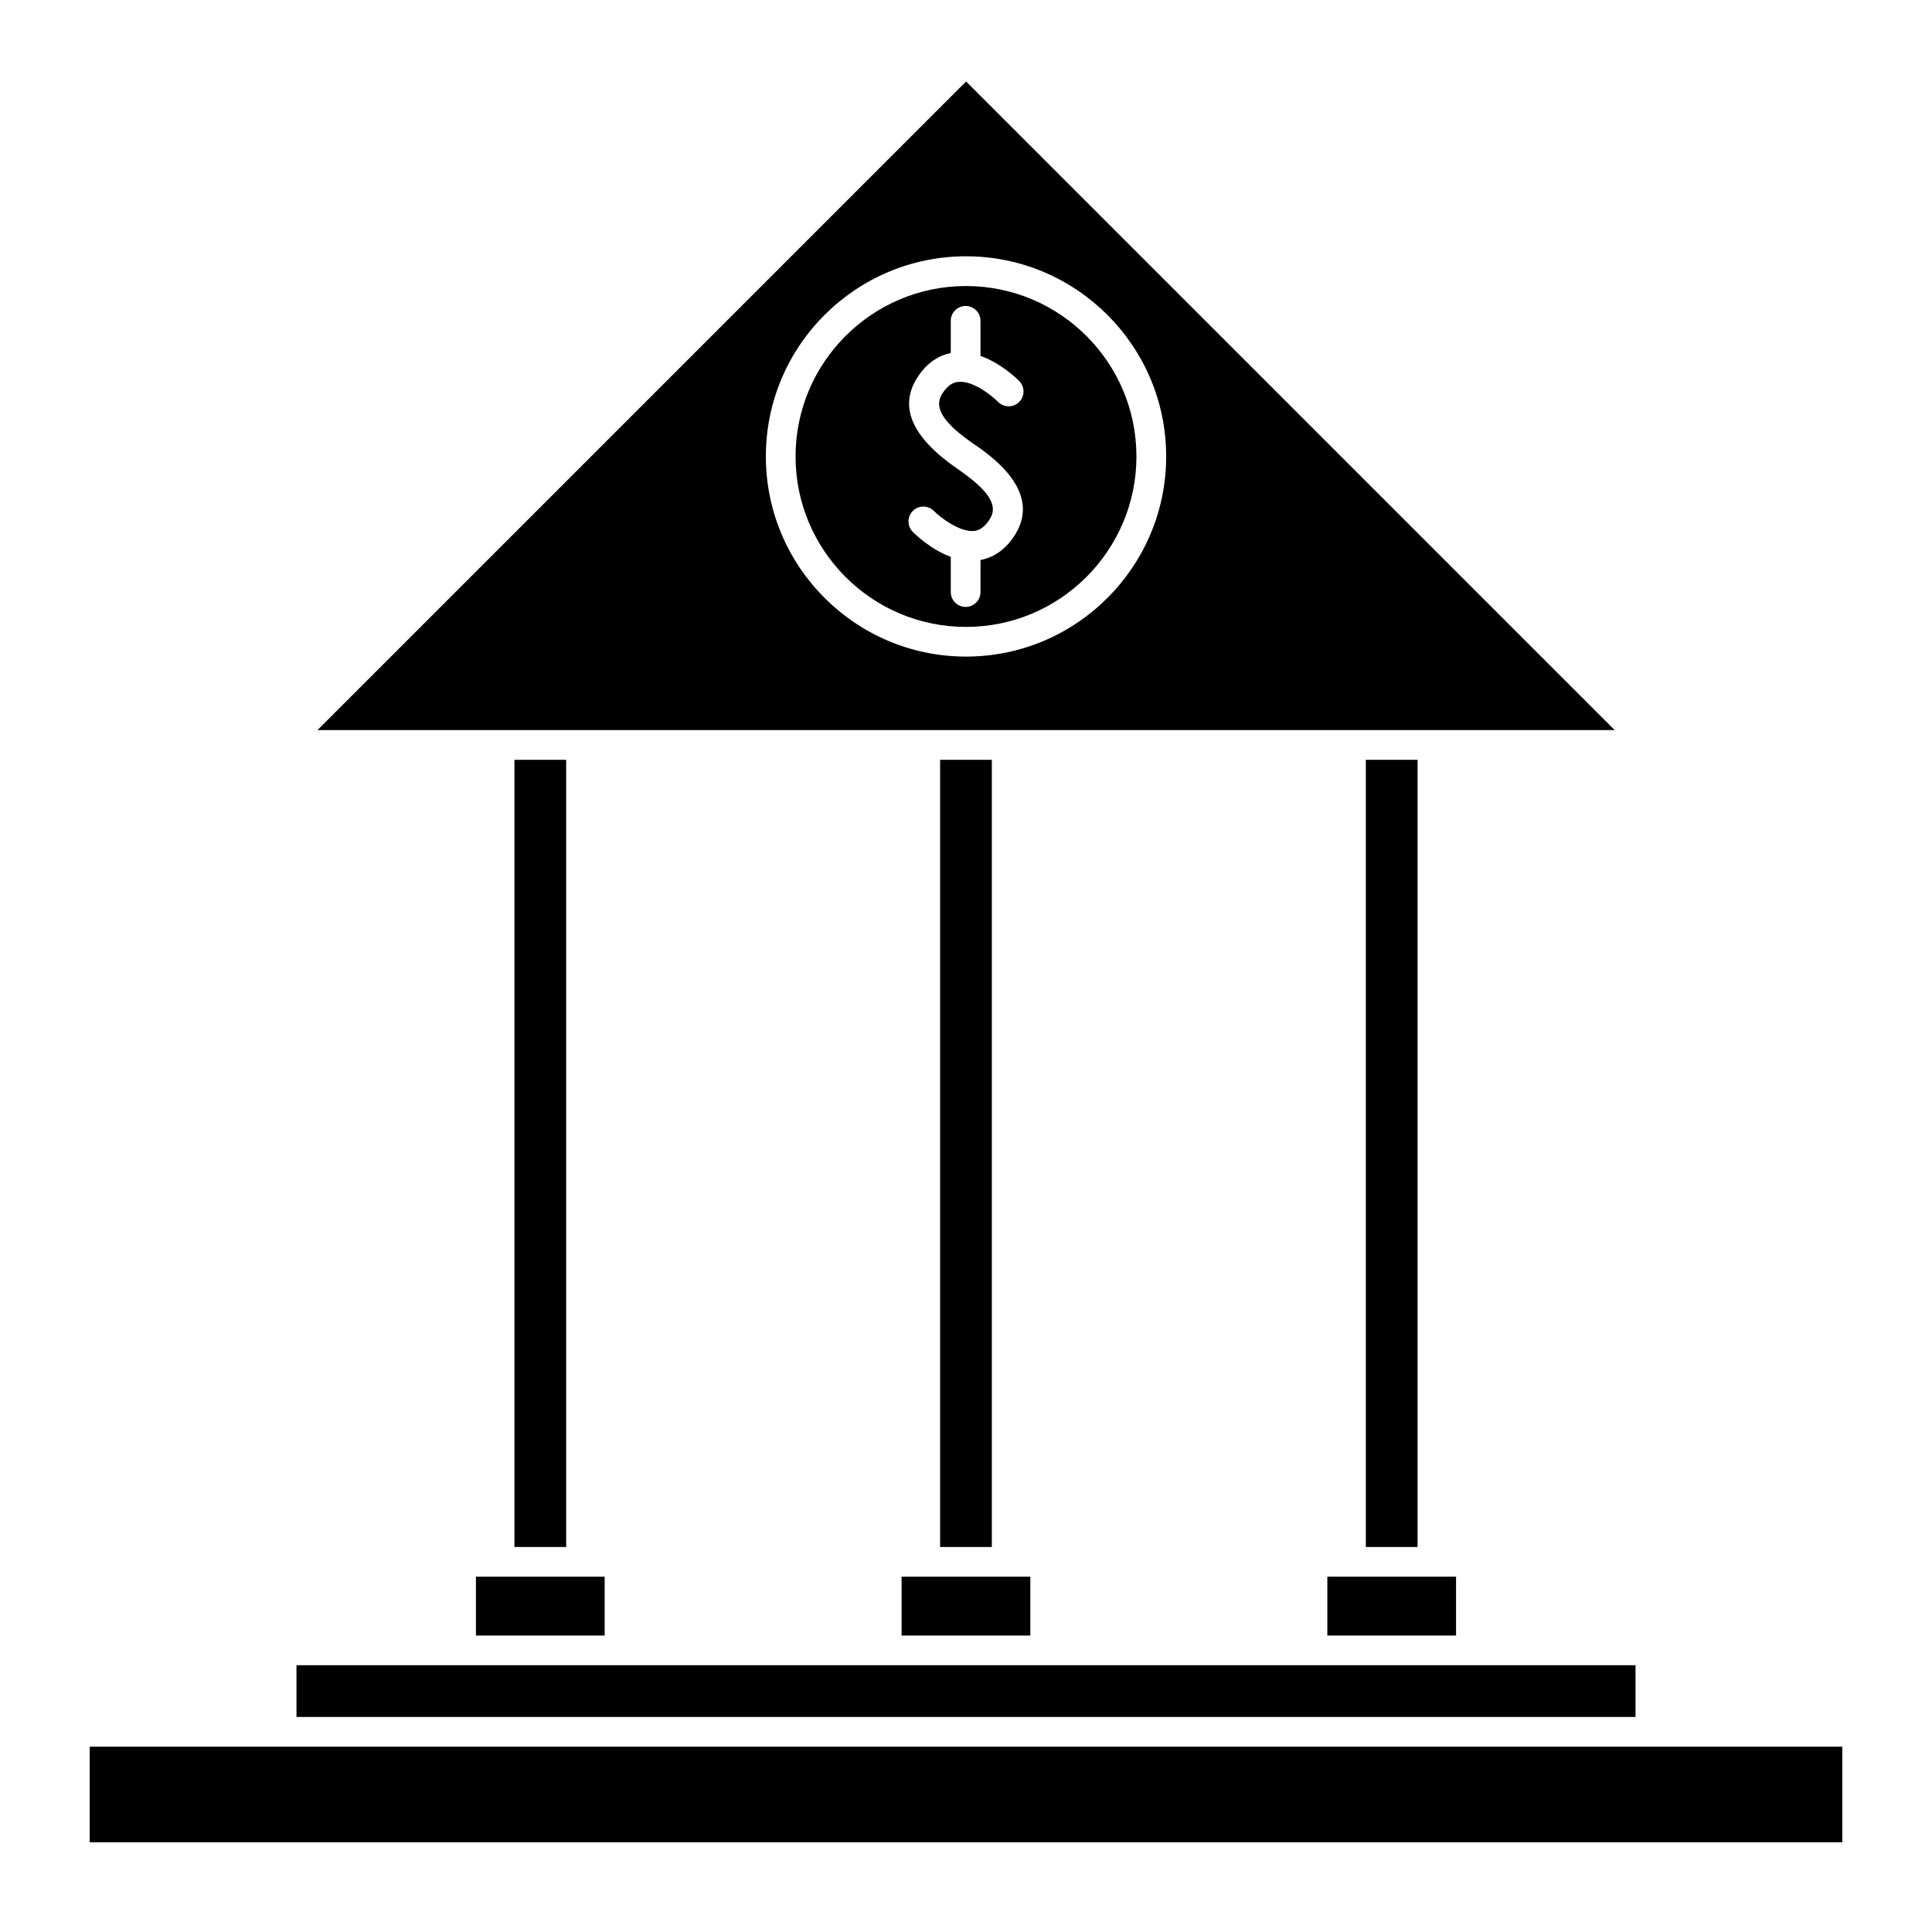
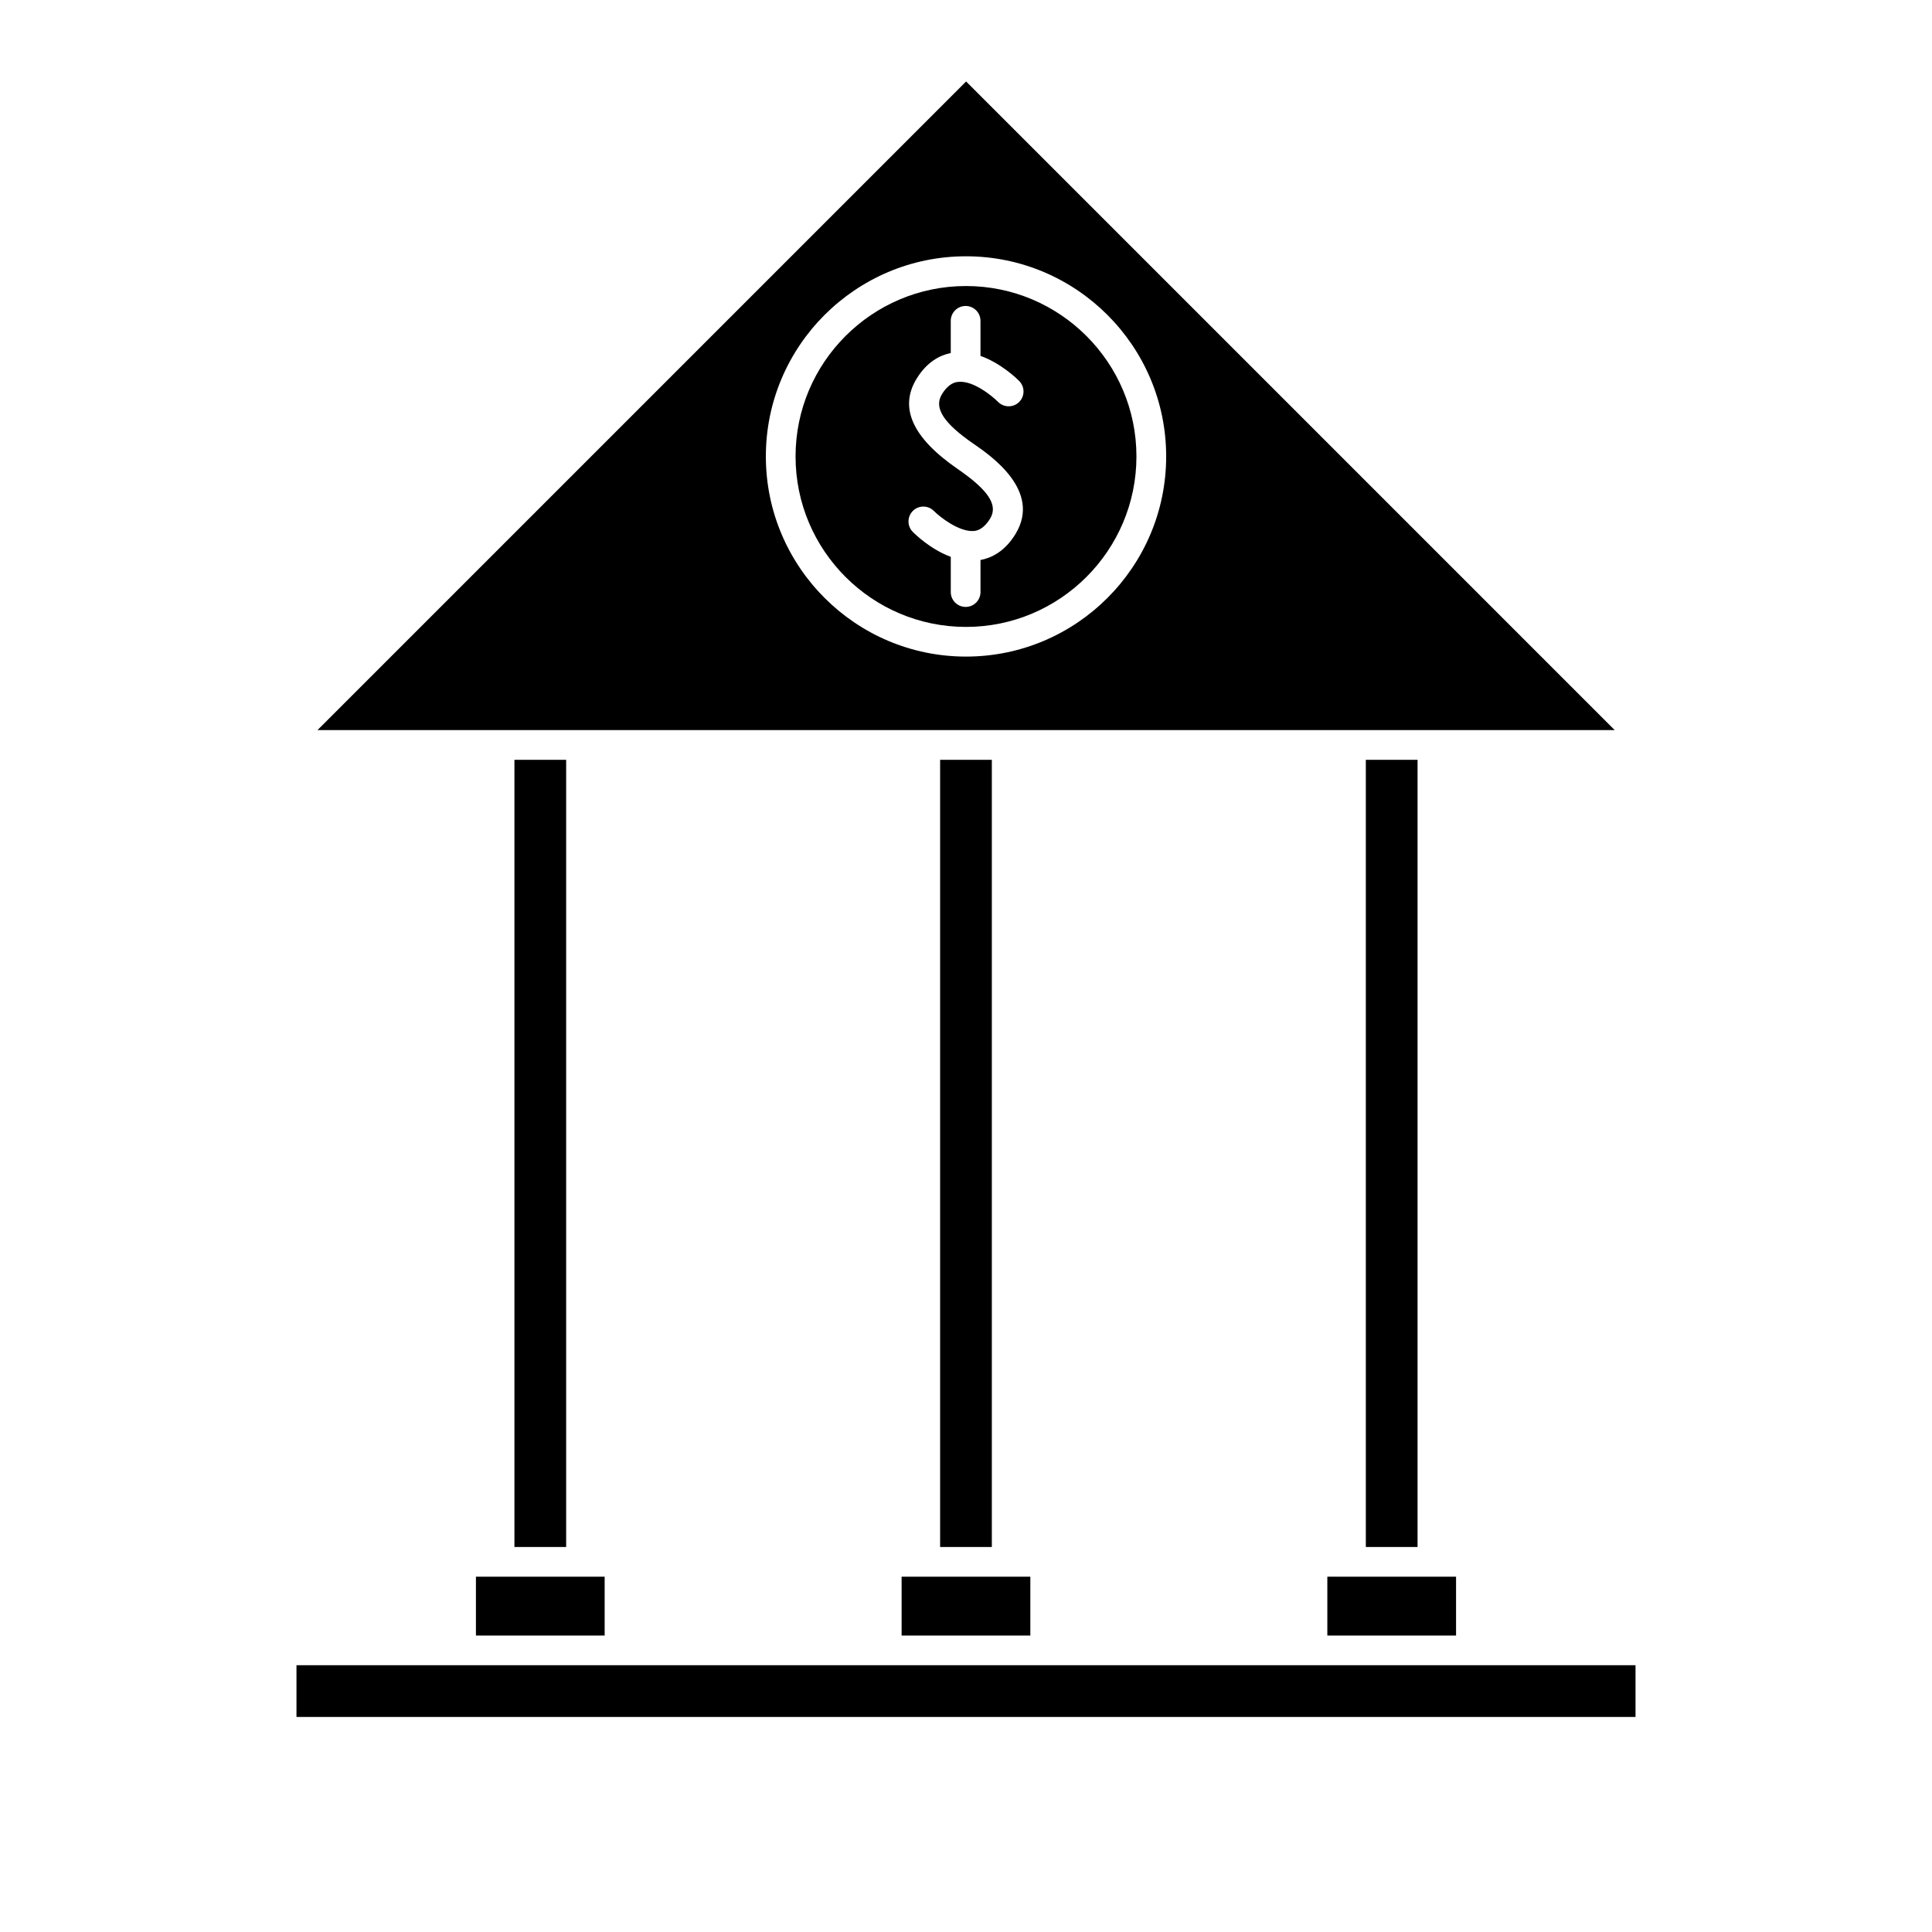
<svg xmlns="http://www.w3.org/2000/svg" fill="#000000" width="800px" height="800px" version="1.1" viewBox="144 144 512 512">
  <g>
    <path d="m301.91 337.48h270l-171.88-171.89-171.89 171.89zm98.094-125.56c29.246 0 53.043 23.793 53.043 53.035 0 29.254-23.793 53.047-53.043 53.047-29.246 0-53.043-23.793-53.043-53.047-0.004-29.242 23.793-53.035 53.043-53.035z" />
    <path d="m400 310.14c24.906 0 45.168-20.262 45.168-45.176 0-24.906-20.262-45.164-45.168-45.164s-45.168 20.258-45.168 45.164c-0.008 24.914 20.258 45.176 45.168 45.176zm-2.336-41.949c-11.855-8.188-15.426-16.148-10.781-23.785 2.816-4.625 6.336-6.297 9.078-6.848v-8.535c0-2.172 1.762-3.938 3.938-3.938 2.172 0 3.938 1.762 3.938 3.938v9.293c5.449 1.93 9.656 6.039 10.277 6.672 1.523 1.547 1.5 4.031-0.043 5.559-1.543 1.512-4.031 1.5-5.562-0.031-1.512-1.523-6.676-5.809-10.66-5.301-0.598 0.066-2.414 0.285-4.242 3.281-2.172 3.57 0.402 7.606 8.359 13.094 4.602 3.164 18.141 12.465 11.148 23.93-2.883 4.734-6.496 6.375-9.273 6.887v8.496c0 2.172-1.762 3.938-3.938 3.938-2.172 0-3.938-1.762-3.938-3.938v-9.34c-5.352-1.957-9.469-6-10.078-6.621-1.523-1.547-1.5-4.031 0.043-5.559 1.539-1.523 4.031-1.512 5.562 0.031 1.512 1.523 6.691 5.652 10.652 5.301 0.598-0.074 2.414-0.289 4.246-3.285 2.184-3.574-0.43-7.535-8.727-13.238z" />
    <path d="m505.96 345.36h13.707v208.61h-13.707z" />
    <path d="m280.33 345.36h13.707v208.61h-13.707z" />
    <path d="m393.14 345.36h13.707v208.61h-13.707z" />
-     <path d="m214.7 606.89h-46.922v25.336h464.45v-25.336z" />
    <path d="m304.24 561.84h-34.113v15.598h34.113z" />
-     <path d="m577.43 585.3h-354.86v13.711h354.86z" />
+     <path d="m577.43 585.3h-354.86v13.711h354.86" />
    <path d="m417.05 561.84h-34.113v15.598h34.113z" />
    <path d="m498.09 561.84h-2.332v15.598h34.113v-15.598z" />
  </g>
</svg>